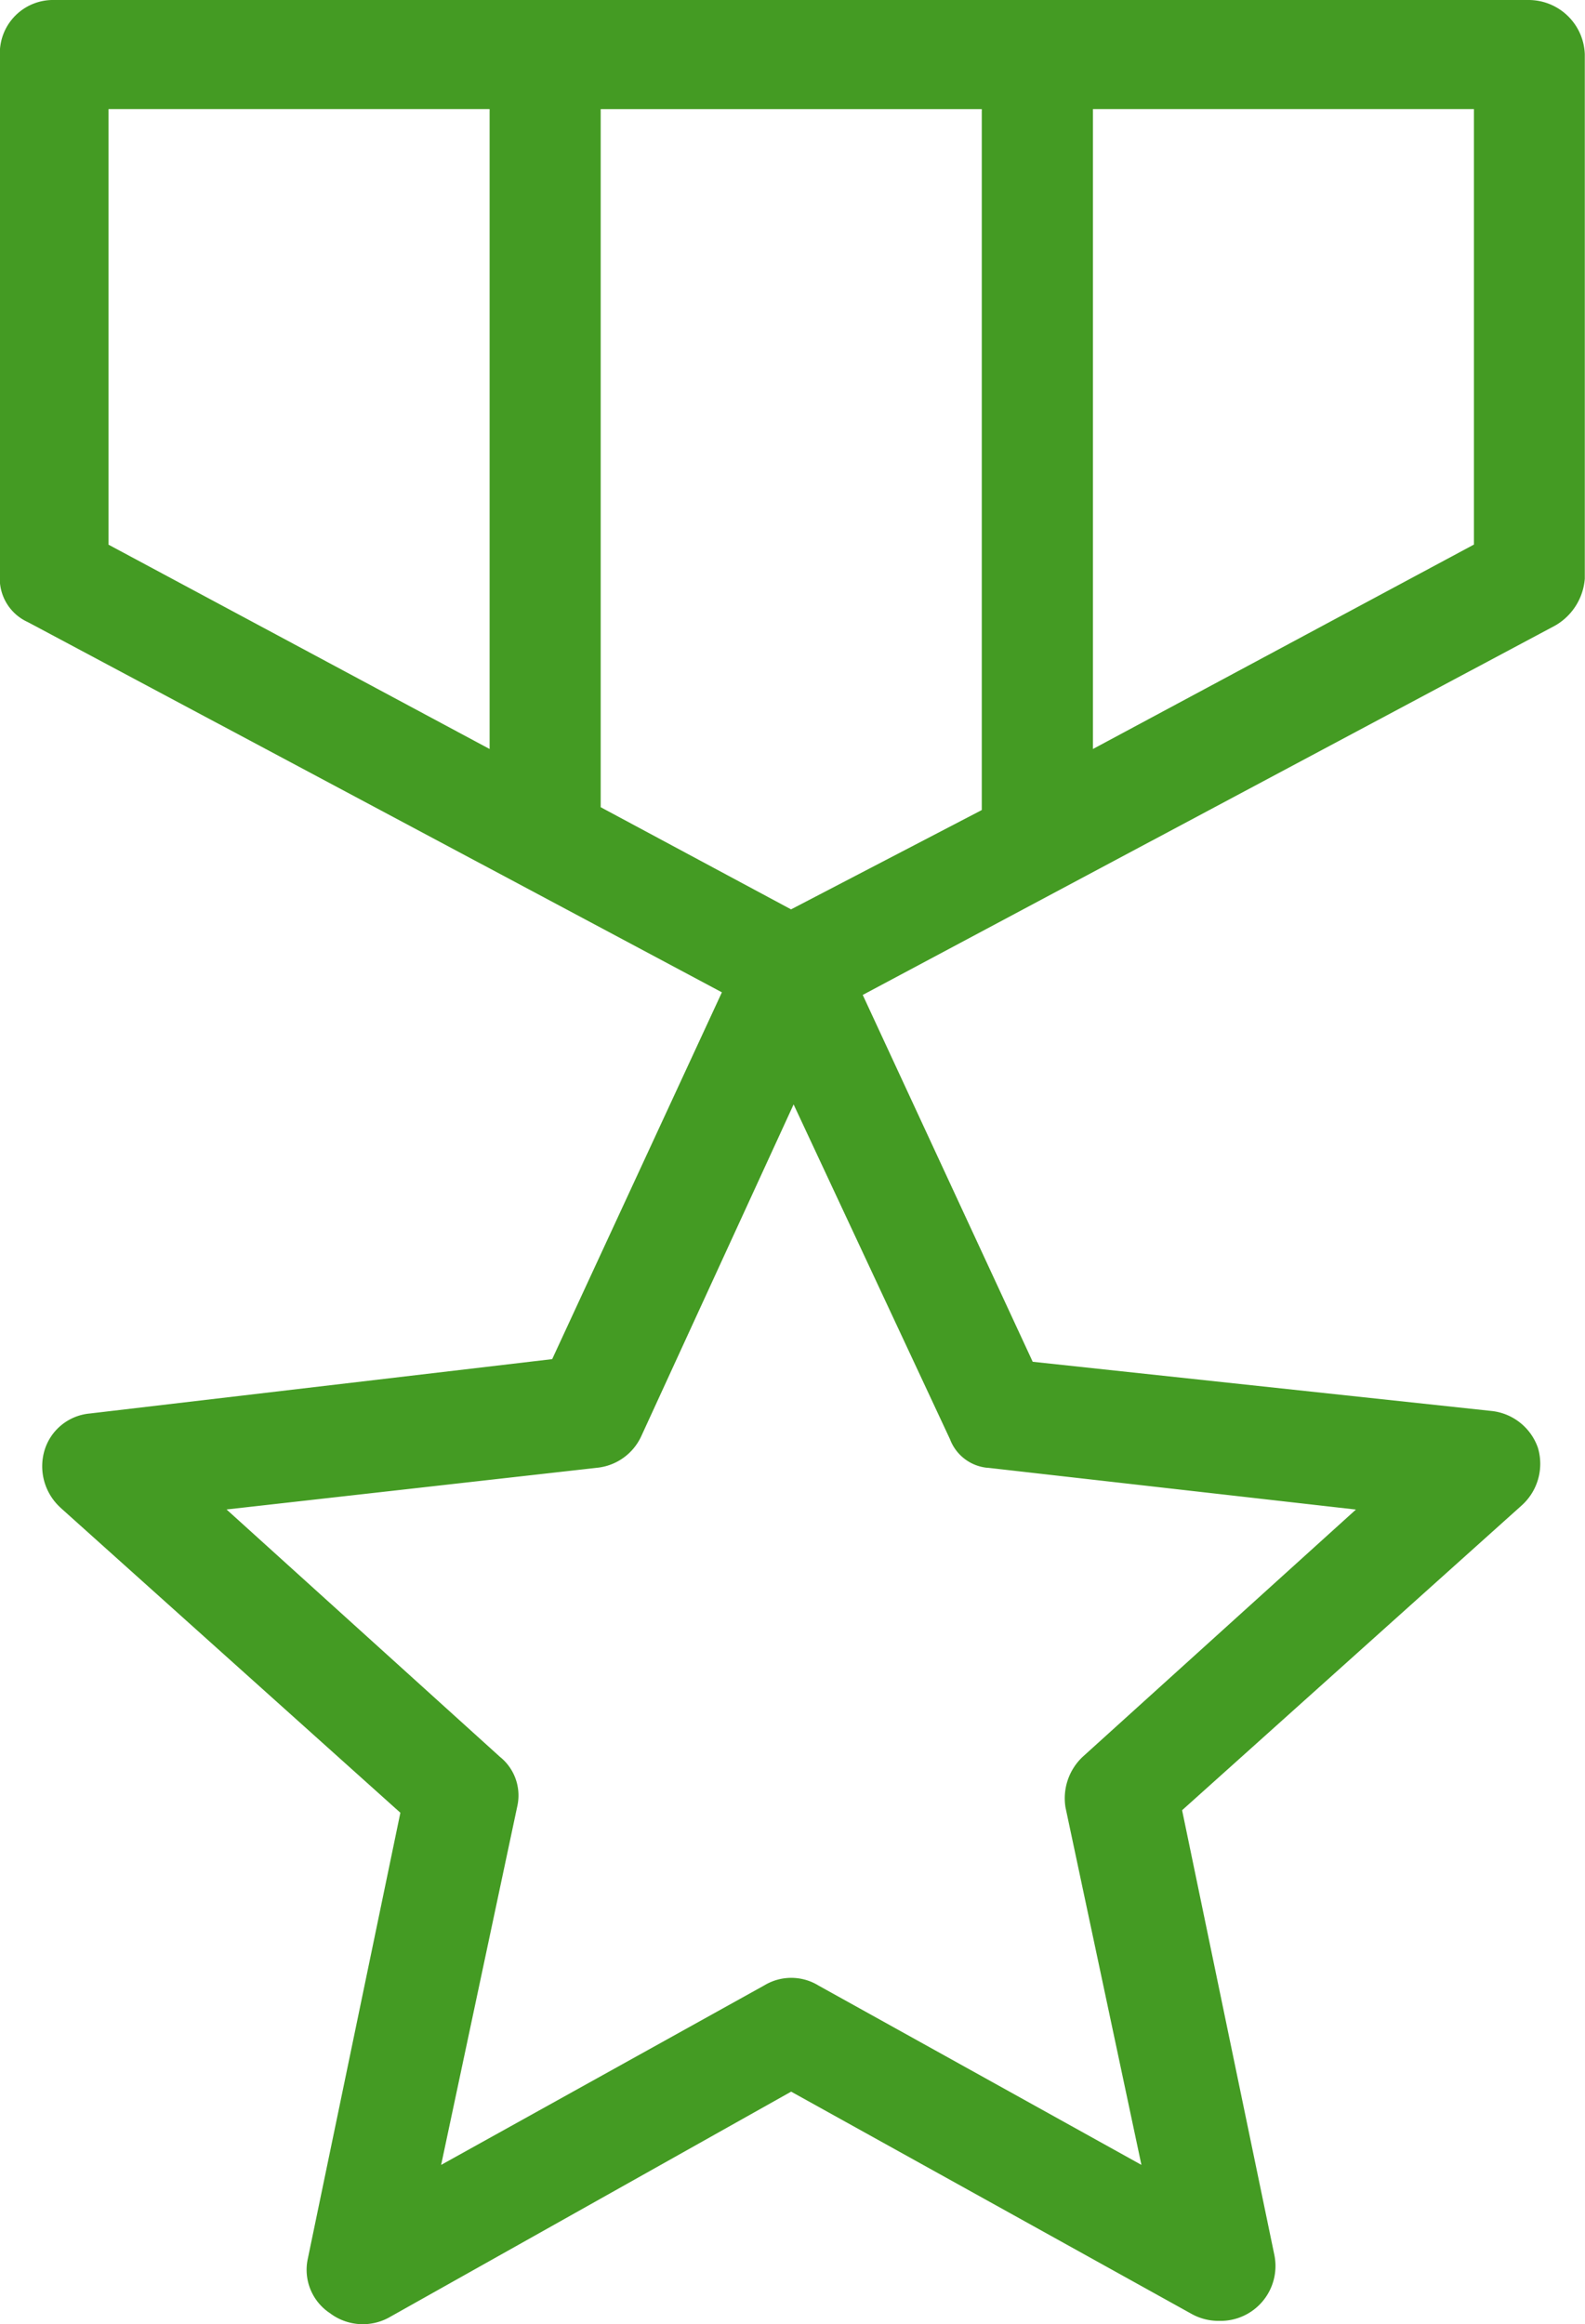
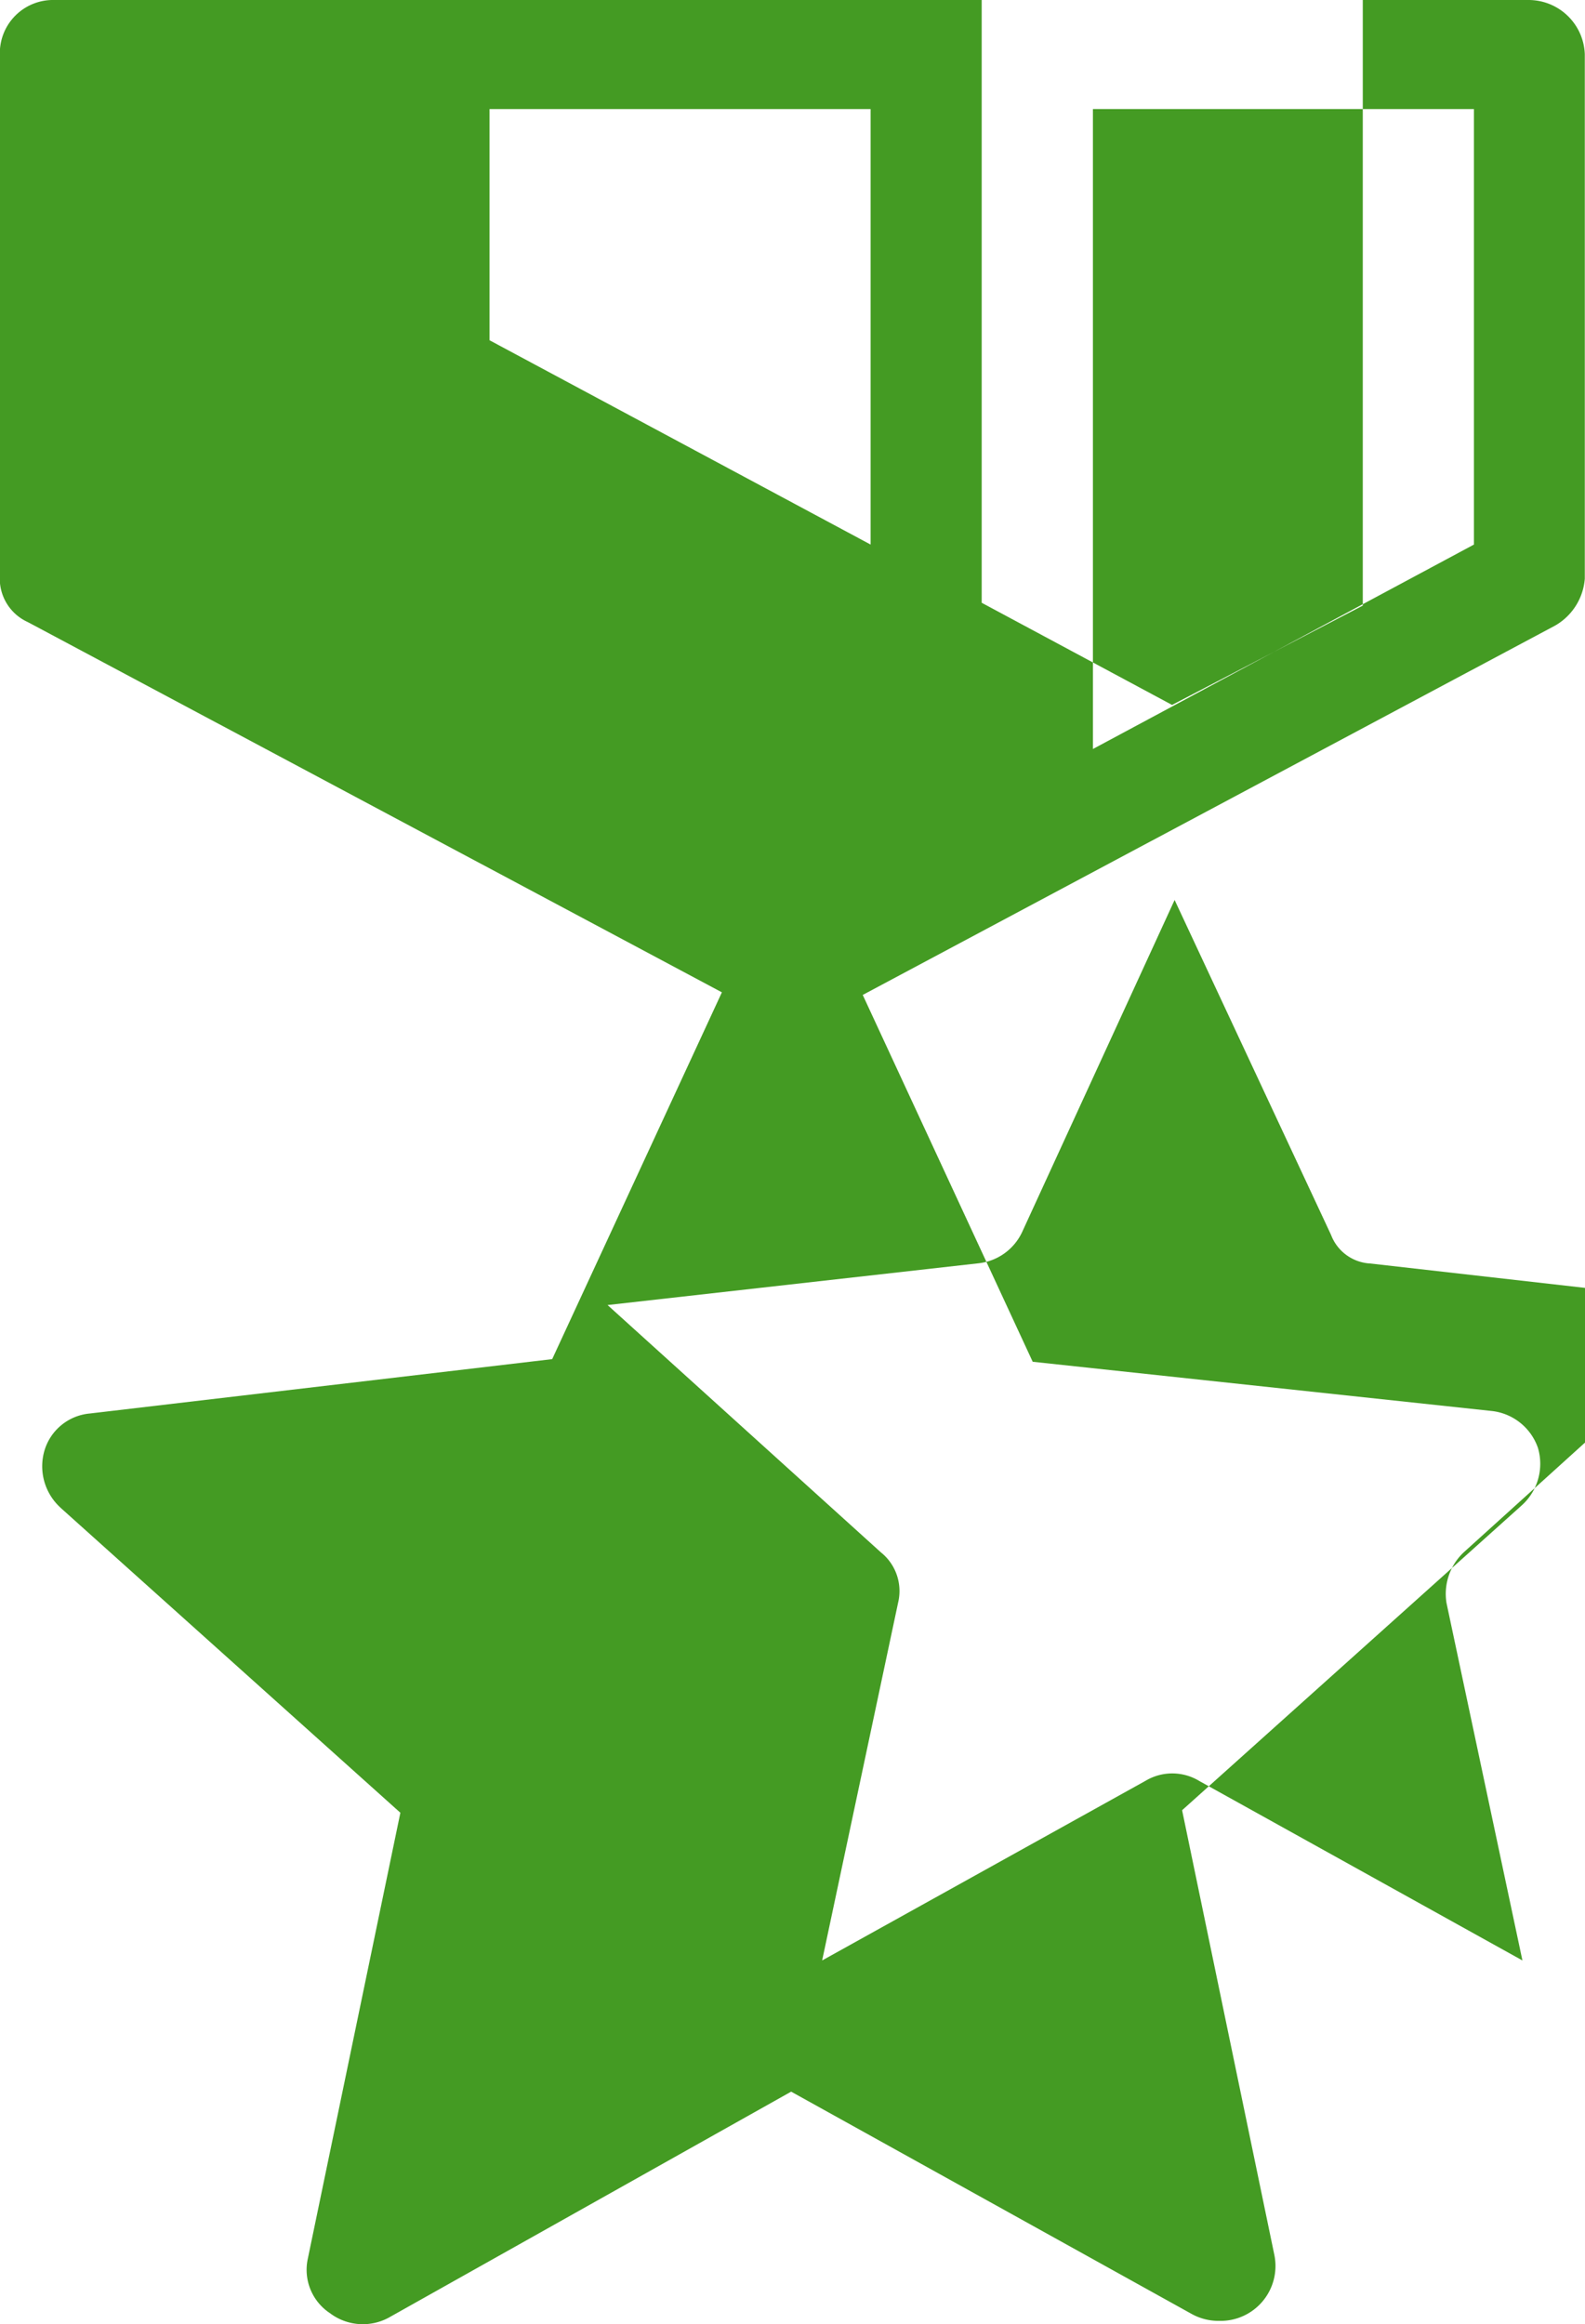
<svg xmlns="http://www.w3.org/2000/svg" width="55.878" height="81.896" viewBox="0 0 55.878 81.896">
-   <path id="Caminho_1939" data-name="Caminho 1939" d="M129.463,287.366V264.815h13.432v15.347Zm-21.269,0-13.435-7.2V264.815h13.435Zm10.627,5.651-6.711-3.6v-24.6h13.435v24.7Zm12.352,44.243-11.381-6.318a1.836,1.836,0,0,0-1.907-.012l-11.4,6.33,2.681-12.621a1.744,1.744,0,0,0-.548-1.708l-.062-.052-9.636-8.715,13.056-1.469a1.93,1.93,0,0,0,1.571-1.128l5.364-11.677,5.514,11.8a1.567,1.567,0,0,0,1.324,1.006l.022,0,12.964,1.471-9.619,8.7a2.007,2.007,0,0,0-.62,1.795ZM93.064,314.1l11.984,10.751-3.266,15.728a1.83,1.83,0,0,0,.8,1.917l.025.02a1.922,1.922,0,0,0,2.093.092l14.124-7.929,14.142,7.846a1.966,1.966,0,0,0,.963.232,1.935,1.935,0,0,0,1.929-2.33l-3.251-15.665,11.981-10.749a1.972,1.972,0,0,0,.565-2.016,1.95,1.95,0,0,0-1.6-1.3l-16.213-1.738-5.992-12.927,24.413-13.017a2.091,2.091,0,0,0,1.043-1.65V262.879a1.984,1.984,0,0,0-1.969-1.907l-51.994,0a1.874,1.874,0,0,0-1.914,1.877v18.426a1.681,1.681,0,0,0,.963,1.608l.06.03,24.433,13.027L110.4,308.866l-16.31,1.917a1.837,1.837,0,0,0-1.588,1.3,1.97,1.97,0,0,0,.563,2.016" transform="translate(-90.933 -260.972)" fill="#449b23" />
+   <path id="Caminho_1939" data-name="Caminho 1939" d="M129.463,287.366V264.815h13.432v15.347m-21.269,0-13.435-7.2V264.815h13.435Zm10.627,5.651-6.711-3.6v-24.6h13.435v24.7Zm12.352,44.243-11.381-6.318a1.836,1.836,0,0,0-1.907-.012l-11.4,6.33,2.681-12.621a1.744,1.744,0,0,0-.548-1.708l-.062-.052-9.636-8.715,13.056-1.469a1.93,1.93,0,0,0,1.571-1.128l5.364-11.677,5.514,11.8a1.567,1.567,0,0,0,1.324,1.006l.022,0,12.964,1.471-9.619,8.7a2.007,2.007,0,0,0-.62,1.795ZM93.064,314.1l11.984,10.751-3.266,15.728a1.83,1.83,0,0,0,.8,1.917l.025.02a1.922,1.922,0,0,0,2.093.092l14.124-7.929,14.142,7.846a1.966,1.966,0,0,0,.963.232,1.935,1.935,0,0,0,1.929-2.33l-3.251-15.665,11.981-10.749a1.972,1.972,0,0,0,.565-2.016,1.95,1.95,0,0,0-1.6-1.3l-16.213-1.738-5.992-12.927,24.413-13.017a2.091,2.091,0,0,0,1.043-1.65V262.879a1.984,1.984,0,0,0-1.969-1.907l-51.994,0a1.874,1.874,0,0,0-1.914,1.877v18.426a1.681,1.681,0,0,0,.963,1.608l.06.03,24.433,13.027L110.4,308.866l-16.31,1.917a1.837,1.837,0,0,0-1.588,1.3,1.97,1.97,0,0,0,.563,2.016" transform="translate(-90.933 -260.972)" fill="#449b23" />
</svg>